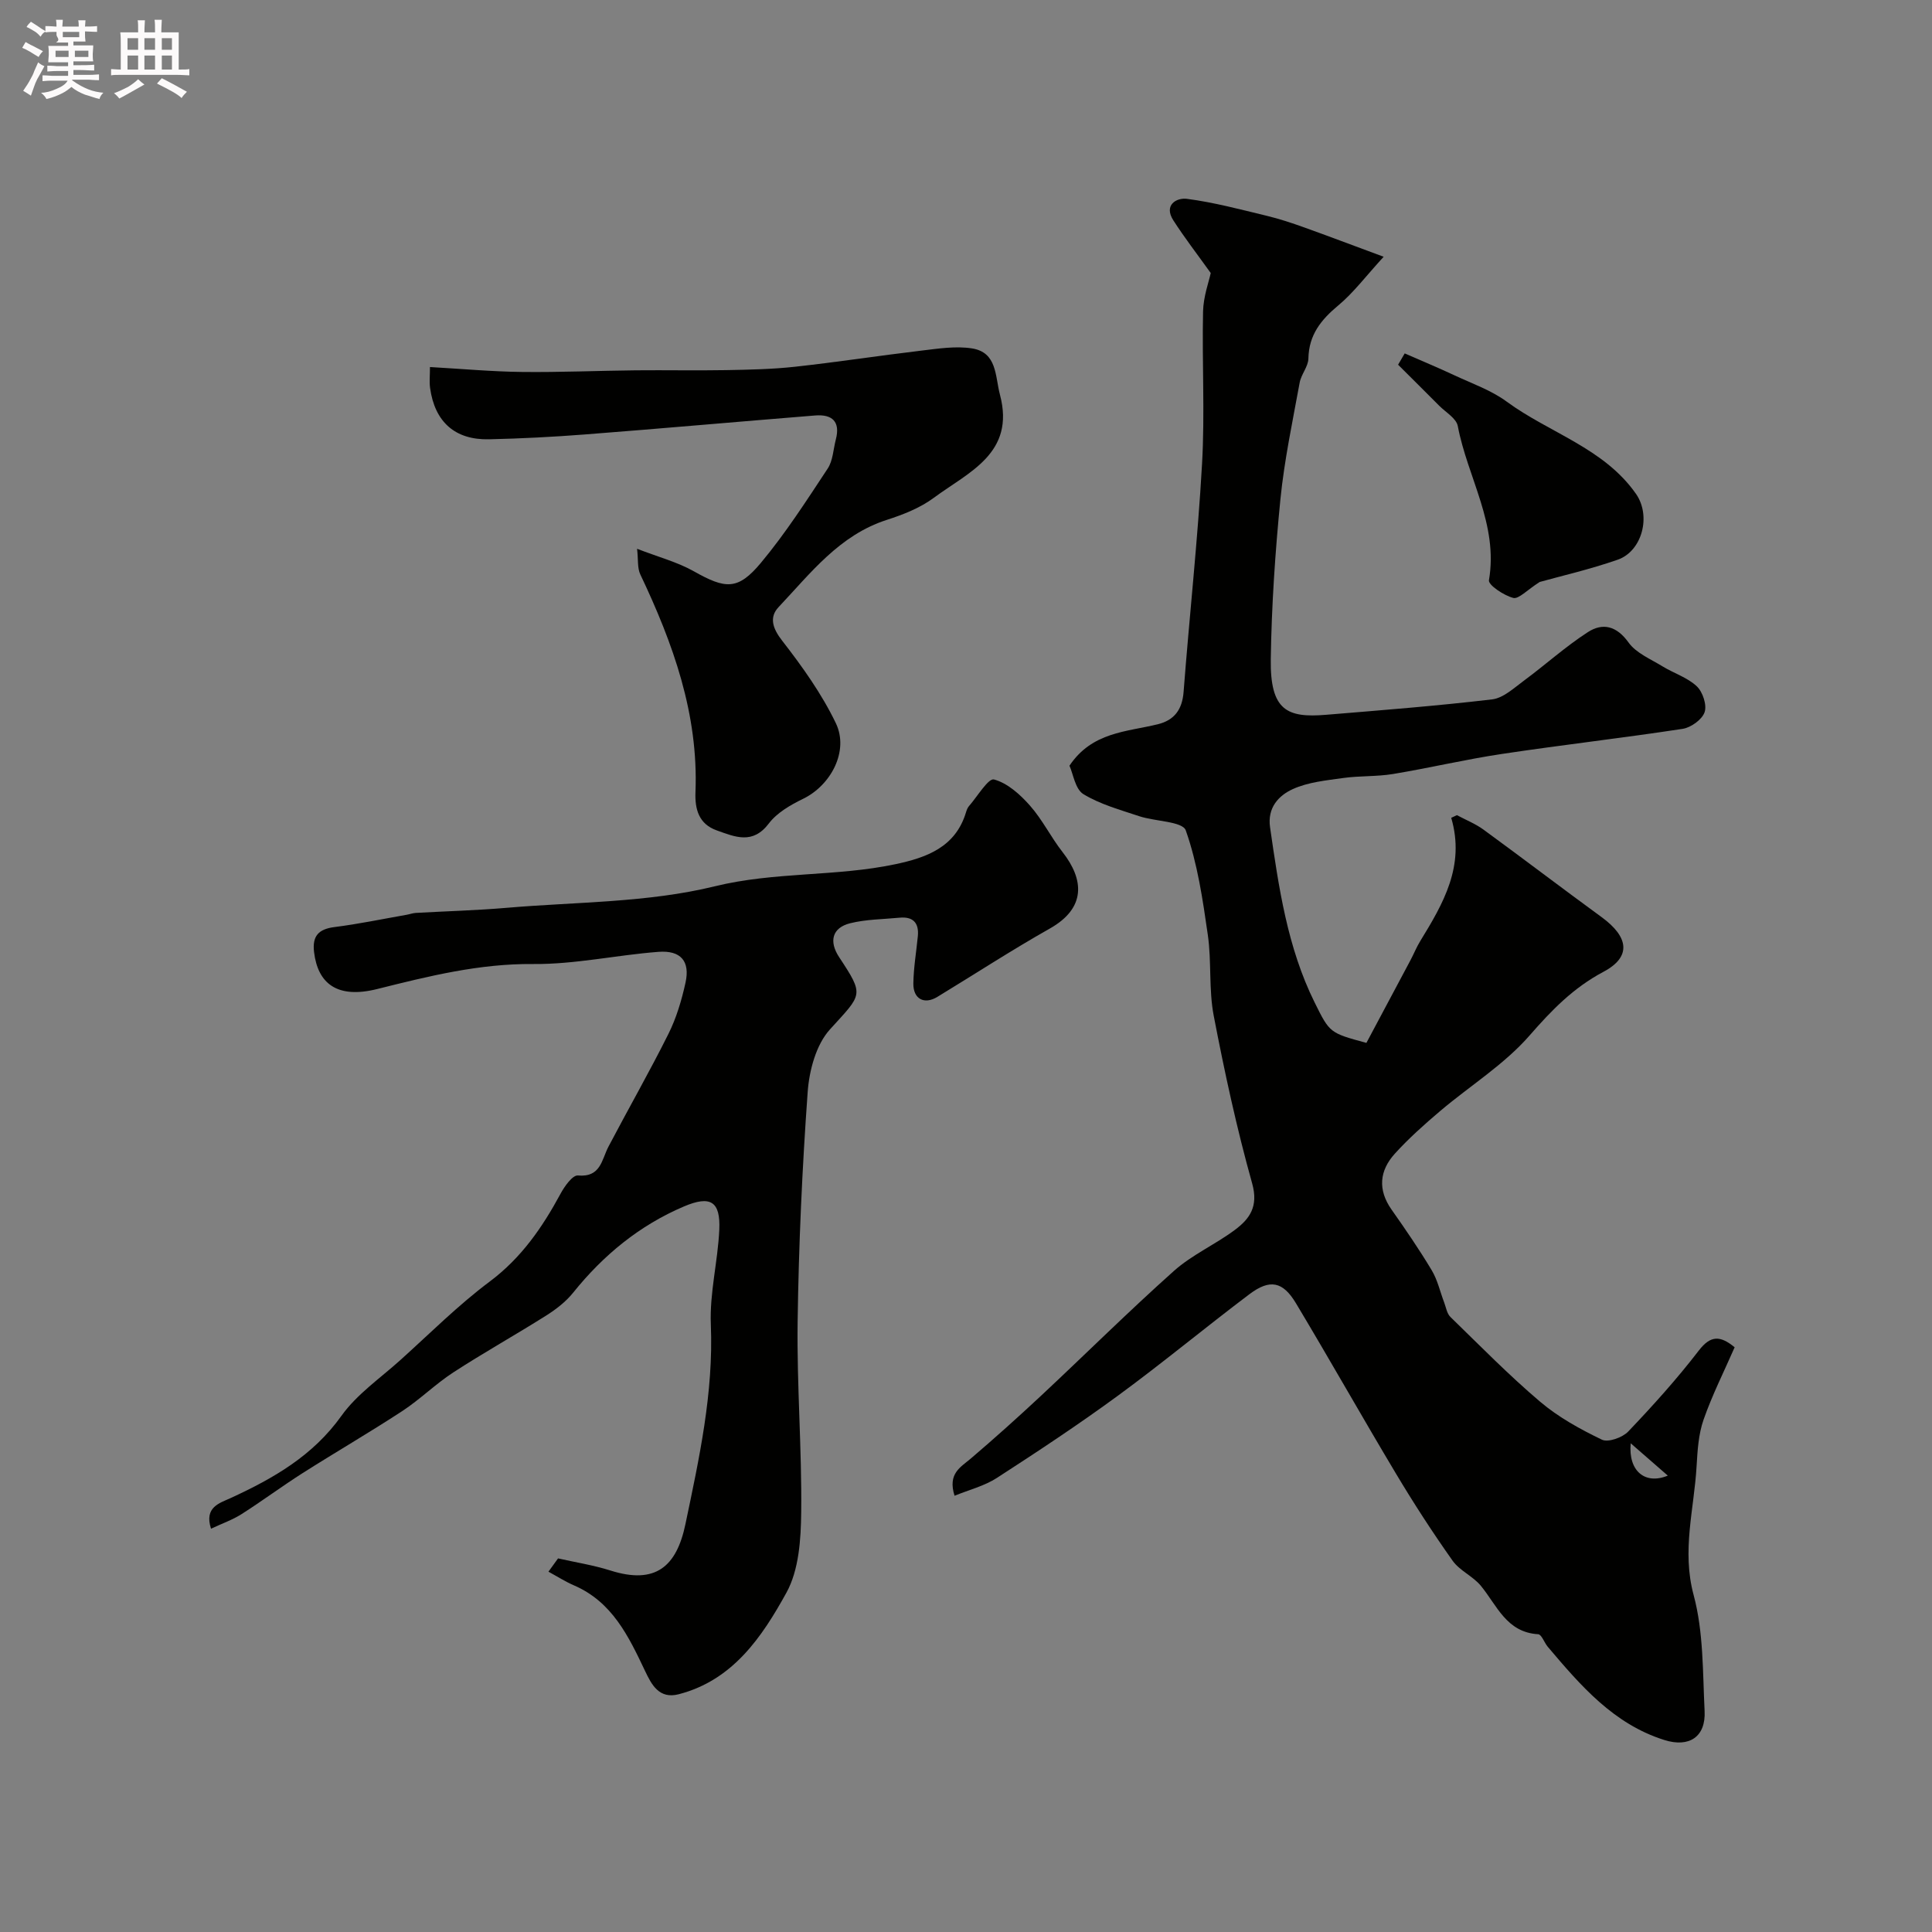
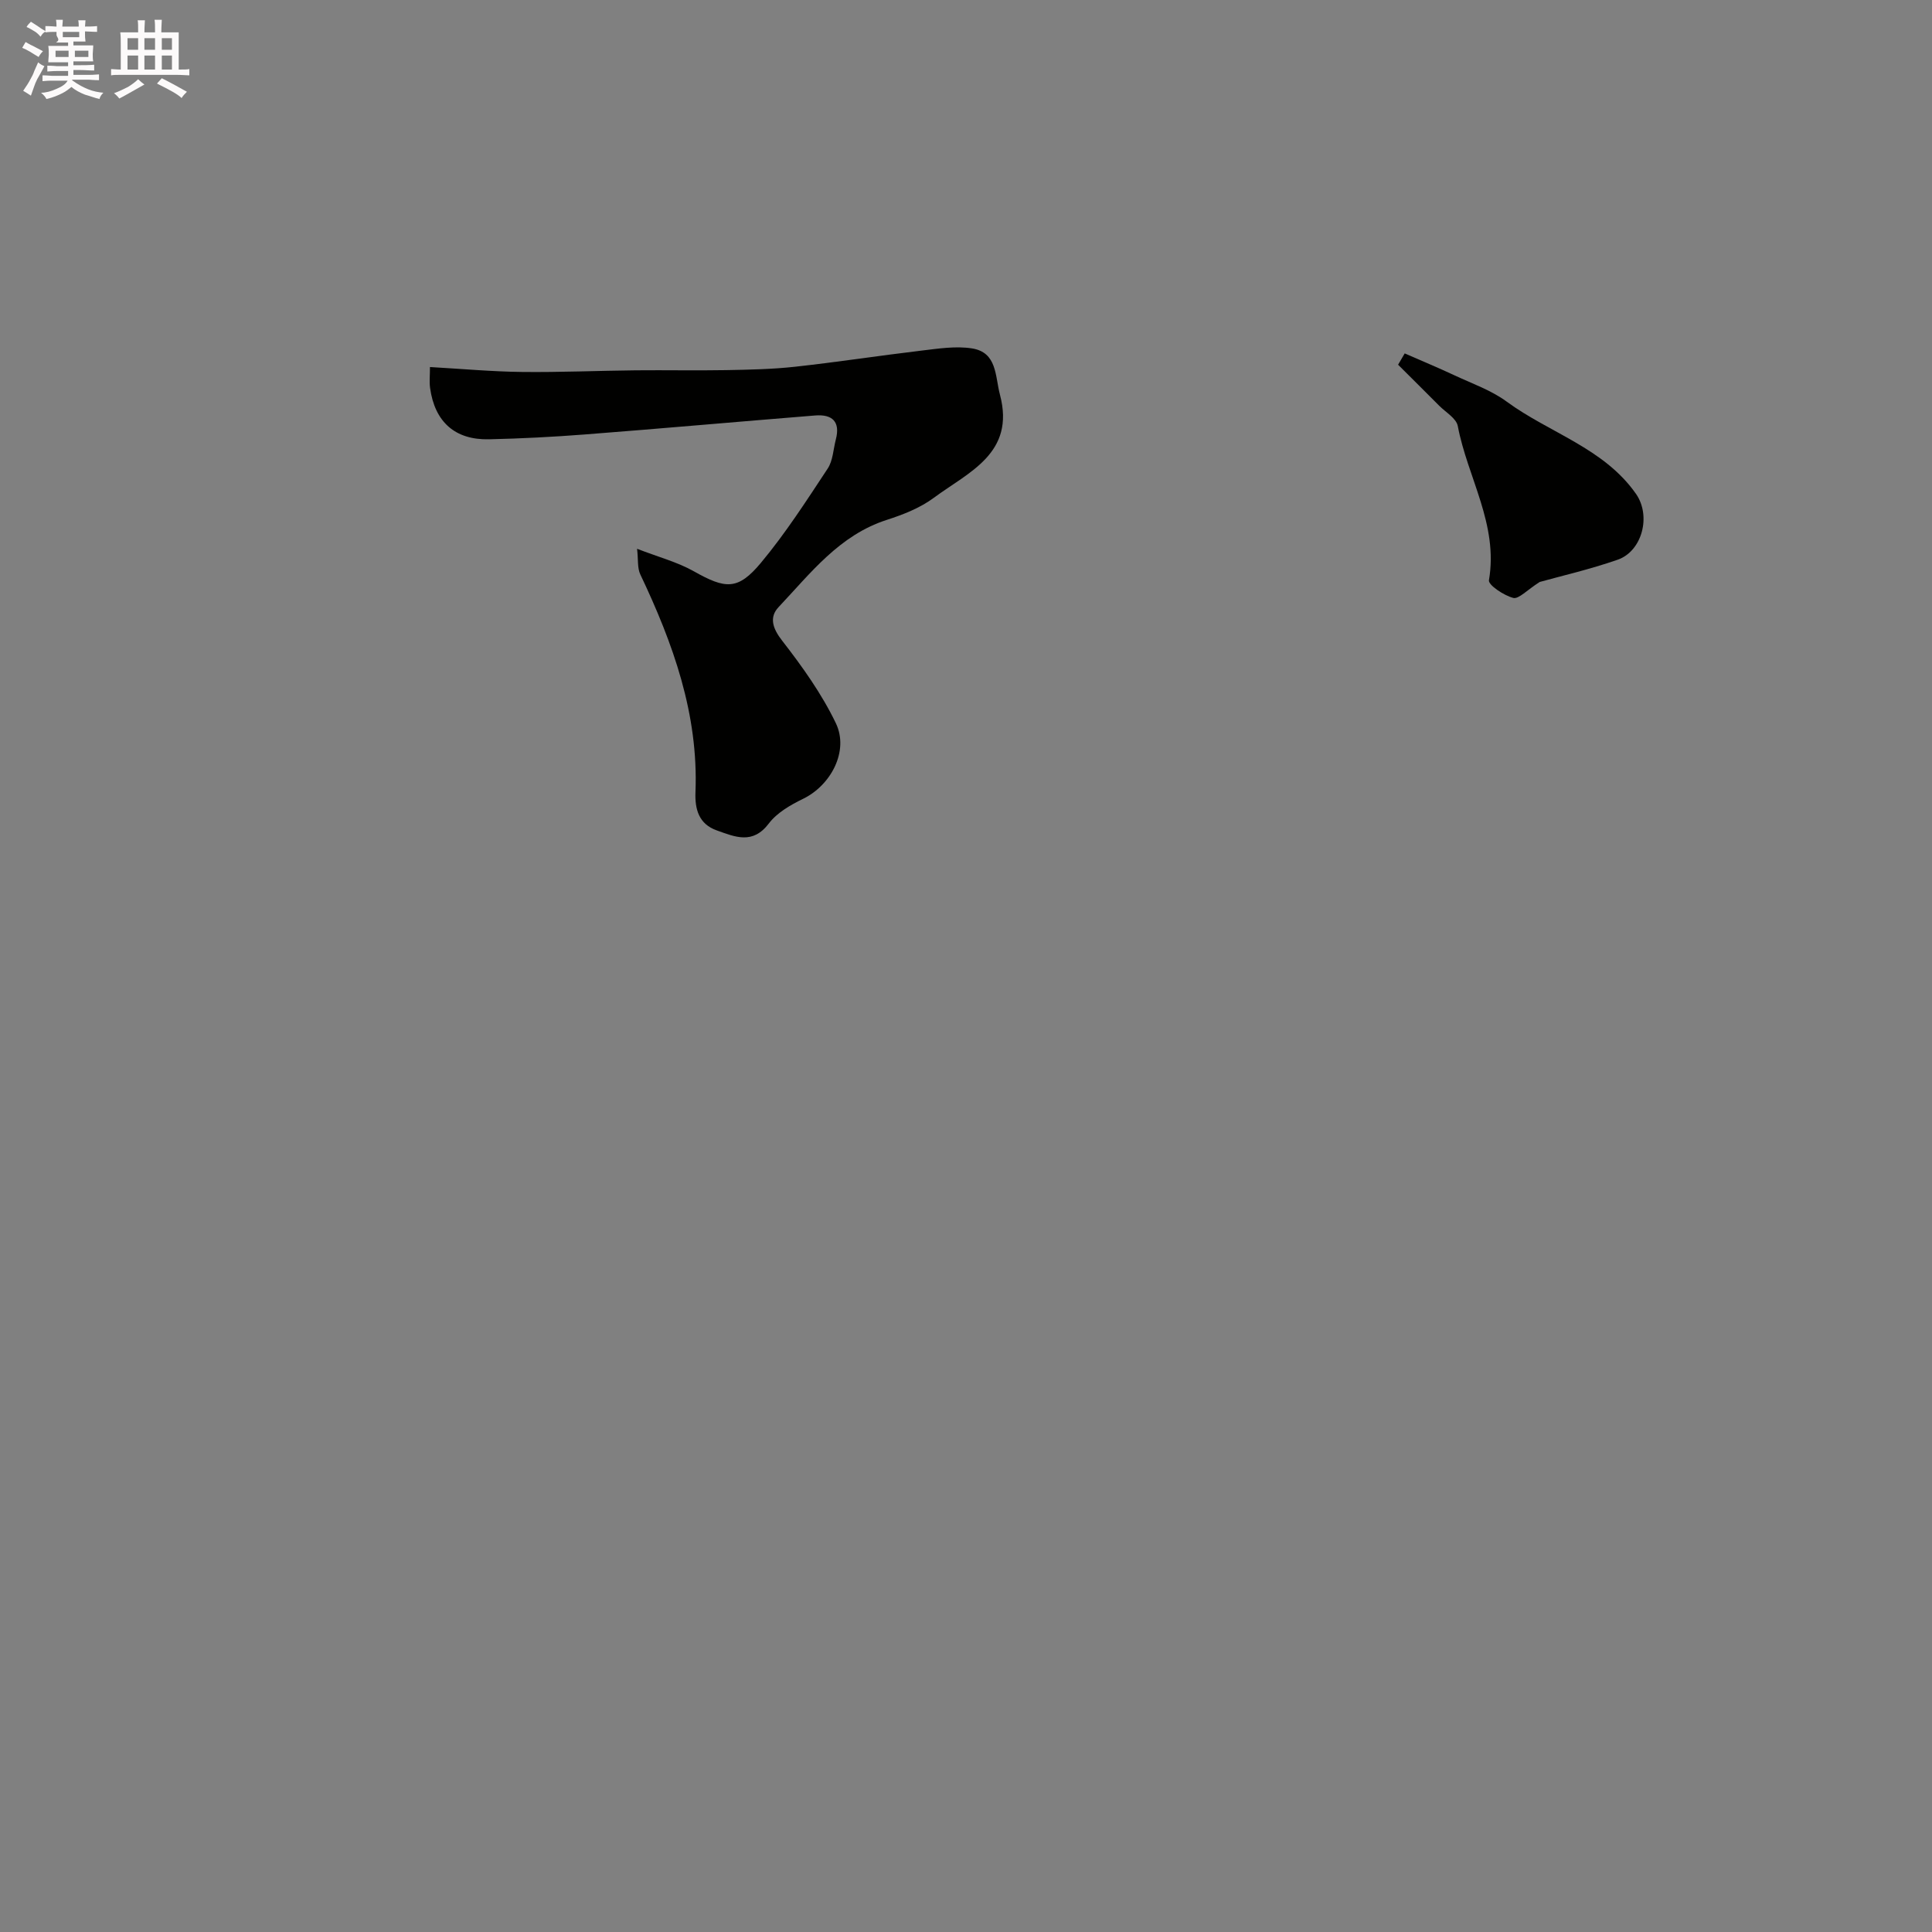
<svg xmlns="http://www.w3.org/2000/svg" enable-background="new 0 0 400 400" viewBox="0 0 400 400">
  <rect x="0" y="0" width="400" height="400" fill="#808080" stroke="none" />
  <path d="m6.8 9.5c.6.3 1.3.7 2.1 1.1-.4.4-.7.8-.9 1.2-.7-.4-1.3-.8-1.8-1.1s-1.1-.6-1.6-.8c.2-.4.5-.8.7-1.2.4.2.8.5 1.5.8zm.9 6.9c-.3.6-.5 1.1-.7 1.7s-.4 1.1-.6 1.7c-.6-.4-1.1-.7-1.6-1 .7-1 1.2-1.8 1.5-2.4.3-.5.6-1.1.8-1.7.3-.6.5-1.2.8-1.8.3.3.8.6 1.3.8-.7 1.3-1.2 2.2-1.5 2.7zm.1-11c.4.3 1 .7 1.7 1.1-.5.2-.8.6-1.1 1.1-.5-.6-1-1-1.4-1.2s-.9-.6-1.5-.8c.2-.4.5-.7.9-1.1.5.3.9.6 1.4.9zm10.5 13.1c1 .4 2 .6 3.1.7-.4.4-.7.8-.8 1.3-.9-.2-1.9-.6-3-.9-1-.4-2-.9-2.8-1.6-.5.4-1.1.9-1.9 1.3s-1.9.9-3.3 1.2c-.1-.3-.5-.8-1.1-1.3 1 0 2.1-.3 3.2-.8 1.2-.5 1.9-1 2.3-1.7h-3.2c-.4 0-1 0-2 .1v-1.2c1 0 1.7.1 2 .1h3.3v-1h-2.3c-.2 0-.9 0-2 .1v-1.2c1.2 0 1.9.1 2 .1h2.3v-.8h-4.1c0-.7.1-1.2.1-1.6 0-.5 0-1.1-.1-1.8h4.1v-.7h-2.5c1-.6.1-1.1.1-1.6v-.6h-.5c-.4 0-1 0-1.8.1v-1.3c1.2 0 1.9.1 2.1.1h.2c0-.3 0-.8-.1-1.4h1.4c0 .6-.1 1-.1 1.4h3.4c0-.4 0-.8-.1-1.3h1.5c0 .4-.1.9-.1 1.3.7 0 1.5 0 2.5-.1v1.2c-1 0-1.8-.1-2.5-.1v.6c0 .3 0 .8.1 1.5h-2.5v.8h4.1c0 .7-.1 1.3-.1 1.8s0 1 .1 1.5h-4.1v.8h1.4c.8 0 1.8 0 2.9-.1v1.2c-1 0-1.9-.1-2.8-.1h-1.5v1h3.2c.3 0 1 0 2.1-.1v1.2c-1.1 0-1.8-.1-2.1-.1h-3.4l-.1.1c1.4 1 2.4 1.5 3.4 1.9zm-4.1-6.7v-1.3h-2.7v1.3zm2.2-4.1v-1.1h-3.4v1.1zm1.9 4.1v-1.3h-2.8v1.3z" fill="#fcfafa" />
  <path d="m37 6.7v2.3 5.4c1 0 1.8 0 2.2-.1v1.3c-.6 0-1.5-.1-2.5-.1h-11.9c-.7 0-1.3 0-1.8.1v-1.3c.5 0 1.1.1 2 .1v-5.2c0-1 0-1.8-.1-2.5h3.7c0-1.3 0-2.1-.1-2.5h1.5c0 .4-.1 1.3-.1 2.5h2.2c0-1.2 0-2.1-.1-2.6h1.5c0 .4-.1 1.3-.1 2.6zm-12.3 13.7c-.3-.4-.7-.8-1.1-1.1 1.1-.4 2.1-.9 2.9-1.3.8-.5 1.5-1 2.1-1.6.4.4.9.8 1.3 1.1-2.5 1.4-4.2 2.4-5.2 2.9zm3.9-10.1v-2.4h-2.2v2.4zm0 4.1v-2.9h-2.2v2.9zm3.5-4.1v-2.4h-2.2v2.4zm0 4.1v-2.9h-2.2v2.9zm.4 2.9 1-1.1c.6.3 1.4.7 2.5 1.3s2 1.1 2.7 1.5c-.4.4-.8.8-1.1 1.3-.8-.8-2.5-1.7-5.1-3zm3.1-7v-2.4h-2.1v2.4zm0 4.1v-2.9h-2.1v2.9z" fill="#fcfafa" />
  <g fill="#010100">
-     <path d="m221.42 158.53c4.7-7.01 11.82-6.99 18.29-8.58 3.42-.84 5.06-3.04 5.34-6.7 1.21-15.74 2.93-31.45 3.82-47.2.6-10.49-.02-21.04.21-31.56.07-3.1 1.21-6.18 1.59-7.96-2.77-3.87-5.42-7.29-7.75-10.92-2.04-3.18.68-4.73 2.85-4.44 5.56.73 11.03 2.19 16.5 3.51 2.62.63 5.2 1.49 7.74 2.4 5 1.79 9.97 3.68 16.46 6.08-3.72 4.06-6.24 7.45-9.39 10.07-3.58 2.98-6.09 6.09-6.19 10.99-.03 1.68-1.5 3.28-1.81 5.01-1.46 8.01-3.17 16.01-3.98 24.1-1.09 10.99-1.83 22.05-2 33.09-.16 10.7 3.38 12.24 11.45 11.57 11.47-.95 22.95-1.84 34.37-3.19 2.32-.27 4.52-2.35 6.57-3.86 4.47-3.3 8.62-7.07 13.27-10.07 3.05-1.97 5.93-1.31 8.41 2.15 1.57 2.2 4.58 3.43 7.03 4.94 2.34 1.43 5.15 2.3 7.09 4.12 1.24 1.16 2.14 3.88 1.63 5.37-.52 1.53-2.82 3.18-4.55 3.45-12.43 1.9-24.94 3.32-37.37 5.19-7.57 1.13-15.04 2.91-22.59 4.16-3.4.56-6.91.35-10.33.83-3.53.5-7.24.85-10.41 2.29-2.93 1.33-5.3 3.84-4.72 7.9 1.8 12.43 3.57 24.86 9.24 36.3 3.12 6.3 3.13 6.29 10.71 8.35 3.01-5.65 6.08-11.38 9.13-17.13.69-1.3 1.24-2.69 2.01-3.94 4.76-7.77 9.34-15.57 6.42-25.53.39-.18.79-.37 1.18-.55 1.85.99 3.84 1.78 5.51 3 8.19 5.98 16.25 12.13 24.43 18.1 5.65 4.12 6.24 8.23.4 11.33-6.28 3.34-10.73 7.95-15.32 13.21-5.24 6-12.31 10.38-18.47 15.6-3.28 2.78-6.51 5.66-9.39 8.83-3.19 3.51-3.6 7.47-.69 11.6 2.89 4.1 5.73 8.25 8.31 12.55 1.21 2.01 1.73 4.44 2.58 6.67.39 1.03.57 2.31 1.3 3.01 6.11 5.94 12.09 12.05 18.58 17.55 3.78 3.21 8.29 5.69 12.78 7.85 1.3.62 4.26-.44 5.45-1.69 5.11-5.36 10.09-10.89 14.6-16.75 2.46-3.21 4.45-3.14 7.43-.69-2.15 4.92-4.63 9.83-6.43 14.97-1.06 3.02-1.26 6.41-1.45 9.65-.5 8.86-3.1 17.45-.61 26.68 2.06 7.66 1.87 15.97 2.27 24.01.27 5.36-3.2 7.62-8.34 6-10.53-3.32-17.35-11.29-24.13-19.3-.72-.85-1.28-2.56-1.99-2.6-6.56-.39-8.51-5.94-11.86-10.02-1.64-2-4.39-3.13-5.86-5.21-4.12-5.82-8.01-11.82-11.67-17.94-7.02-11.73-13.73-23.64-20.76-35.36-2.72-4.54-5.41-5.05-9.63-1.87-9.15 6.9-17.97 14.23-27.21 21-8.15 5.97-16.59 11.55-25.08 17.04-2.58 1.67-5.73 2.45-8.76 3.69-1.45-4.61 1.23-5.89 3.36-7.7 4.94-4.21 9.78-8.56 14.53-12.99 9.2-8.6 18.15-17.49 27.54-25.87 3.72-3.32 8.5-5.43 12.55-8.44 3.1-2.3 4.98-4.85 3.64-9.65-3.2-11.42-5.72-23.06-7.96-34.72-1.05-5.45-.43-11.2-1.22-16.72-1.05-7.32-2.13-14.76-4.57-21.67-.66-1.87-6.33-1.84-9.62-2.93-3.95-1.32-8.09-2.45-11.59-4.58-1.69-1.06-2.1-4.19-2.87-5.88zm123.88 146.98c-2.66-2.32-4.87-4.24-7.68-6.69-.54 5.79 3.02 8.63 7.68 6.69z" />
-     <path d="m115.54 322.65c3.62.82 7.32 1.39 10.85 2.51 9.35 2.96 13.69-.83 15.52-9.6 2.85-13.61 5.84-27.2 5.26-41.34-.27-6.49 1.45-13.05 1.75-19.6.27-5.9-1.82-7.17-7.31-4.84-9.21 3.92-16.69 10.07-22.95 17.86-1.51 1.88-3.55 3.45-5.61 4.75-6.34 4-12.9 7.66-19.18 11.74-3.69 2.4-6.88 5.58-10.56 8-6.8 4.45-13.84 8.53-20.7 12.89-4.27 2.72-8.34 5.75-12.61 8.47-1.86 1.18-4 1.93-6.31 3.01-1.46-4.49 1.81-5.3 4.06-6.34 8.85-4.08 17.02-8.73 22.94-17.03 3.2-4.48 8.05-7.8 12.22-11.56 6.11-5.5 11.95-11.36 18.51-16.26 6.55-4.91 10.88-11.21 14.65-18.19.82-1.52 2.48-3.85 3.58-3.75 4.74.42 4.9-3.24 6.33-5.98 4.1-7.81 8.48-15.46 12.42-23.35 1.65-3.31 2.73-6.97 3.53-10.6.97-4.42-.96-6.72-5.61-6.37-8.66.66-17.29 2.6-25.92 2.52-11.19-.1-21.64 2.51-32.32 5.18-8.26 2.06-12.28-1.12-13.06-7.67-.39-3.3.92-4.74 4.22-5.16 5-.63 9.95-1.67 14.92-2.54.64-.11 1.28-.35 1.92-.39 6.29-.36 12.59-.52 18.86-1.06 14.39-1.23 29.16-1.05 43.04-4.45 12.5-3.06 25.12-1.97 37.42-4.58 6.38-1.35 12.41-3.49 14.59-10.71.14-.46.32-.97.63-1.32 1.73-1.98 4.01-5.82 5.17-5.51 2.79.74 5.42 3.11 7.45 5.41 2.58 2.91 4.33 6.53 6.74 9.61 4.51 5.75 4.87 11.6-2.6 15.83-7.92 4.47-15.55 9.45-23.32 14.17-2.7 1.64-5.01.44-4.96-2.8.05-3.27.61-6.52.93-9.79.26-2.77-1.02-4.08-3.8-3.81-3.42.33-6.93.33-10.22 1.15-3.72.93-4.43 3.75-2.28 7.01 5.28 8.02 4.8 7.58-1.9 14.97-2.87 3.16-4.29 8.49-4.61 12.97-1.14 15.83-1.86 31.71-2.08 47.59-.18 13.12.89 26.27.74 39.39-.06 5.62-.46 11.95-3.06 16.67-5.04 9.13-11.05 18.1-22.28 21.02-4.1 1.07-5.65-2.01-6.99-4.82-3.41-7.18-6.79-14.3-14.73-17.72-1.82-.79-3.52-1.88-5.27-2.83.64-.91 1.32-1.83 1.99-2.75z" />
    <path d="m131.9 113.62c4.41 1.71 8.34 2.74 11.75 4.66 6.53 3.68 9.1 3.99 13.87-1.73 5.1-6.11 9.44-12.87 13.84-19.53 1.1-1.66 1.16-4 1.69-6.03.97-3.71-.75-5.25-4.28-4.97-15.9 1.28-31.79 2.7-47.69 3.93-6.59.51-13.19.85-19.8 1-7.07.17-11.27-3.59-12.24-10.65-.17-1.26-.02-2.57-.02-4.31 6.64.38 12.86.95 19.08 1.02 7.85.09 15.69-.26 23.54-.34 6.24-.06 12.48.07 18.72-.04 4.75-.09 9.52-.18 14.24-.7 8.77-.96 17.5-2.31 26.26-3.35 3.44-.41 7.01-.97 10.36-.45 5.25.82 4.79 5.74 5.81 9.59 3.23 12.16-6.53 16.03-13.7 21.35-2.82 2.09-6.32 3.47-9.71 4.56-9.84 3.16-15.79 11.04-22.42 18.06-1.97 2.09-1.27 4.39.74 6.96 4.16 5.35 8.19 11 11.11 17.07 2.78 5.78-1.04 12.88-6.77 15.66-2.61 1.27-5.41 2.88-7.1 5.11-3.35 4.42-6.99 2.78-10.77 1.44-3.75-1.32-4.56-4.42-4.42-7.93.64-16.16-4.64-30.8-11.43-45.09-.62-1.31-.4-3.06-.66-5.29z" />
    <path d="m290.83 73.17c3.45 1.51 6.93 2.96 10.35 4.56 3.64 1.7 7.57 3.07 10.76 5.42 8.83 6.49 20.12 9.6 26.76 19.08 3.22 4.59 1.28 11.89-3.77 13.65-5.79 2.02-11.8 3.39-16.15 4.61-2.65 1.68-4.36 3.6-5.49 3.3-1.95-.51-5.19-2.68-5.02-3.66 1.99-11.54-4.44-21.28-6.45-31.92-.3-1.59-2.48-2.84-3.84-4.2-2.83-2.85-5.68-5.67-8.52-8.5.46-.78.92-1.56 1.37-2.34z" />
  </g>
</svg>